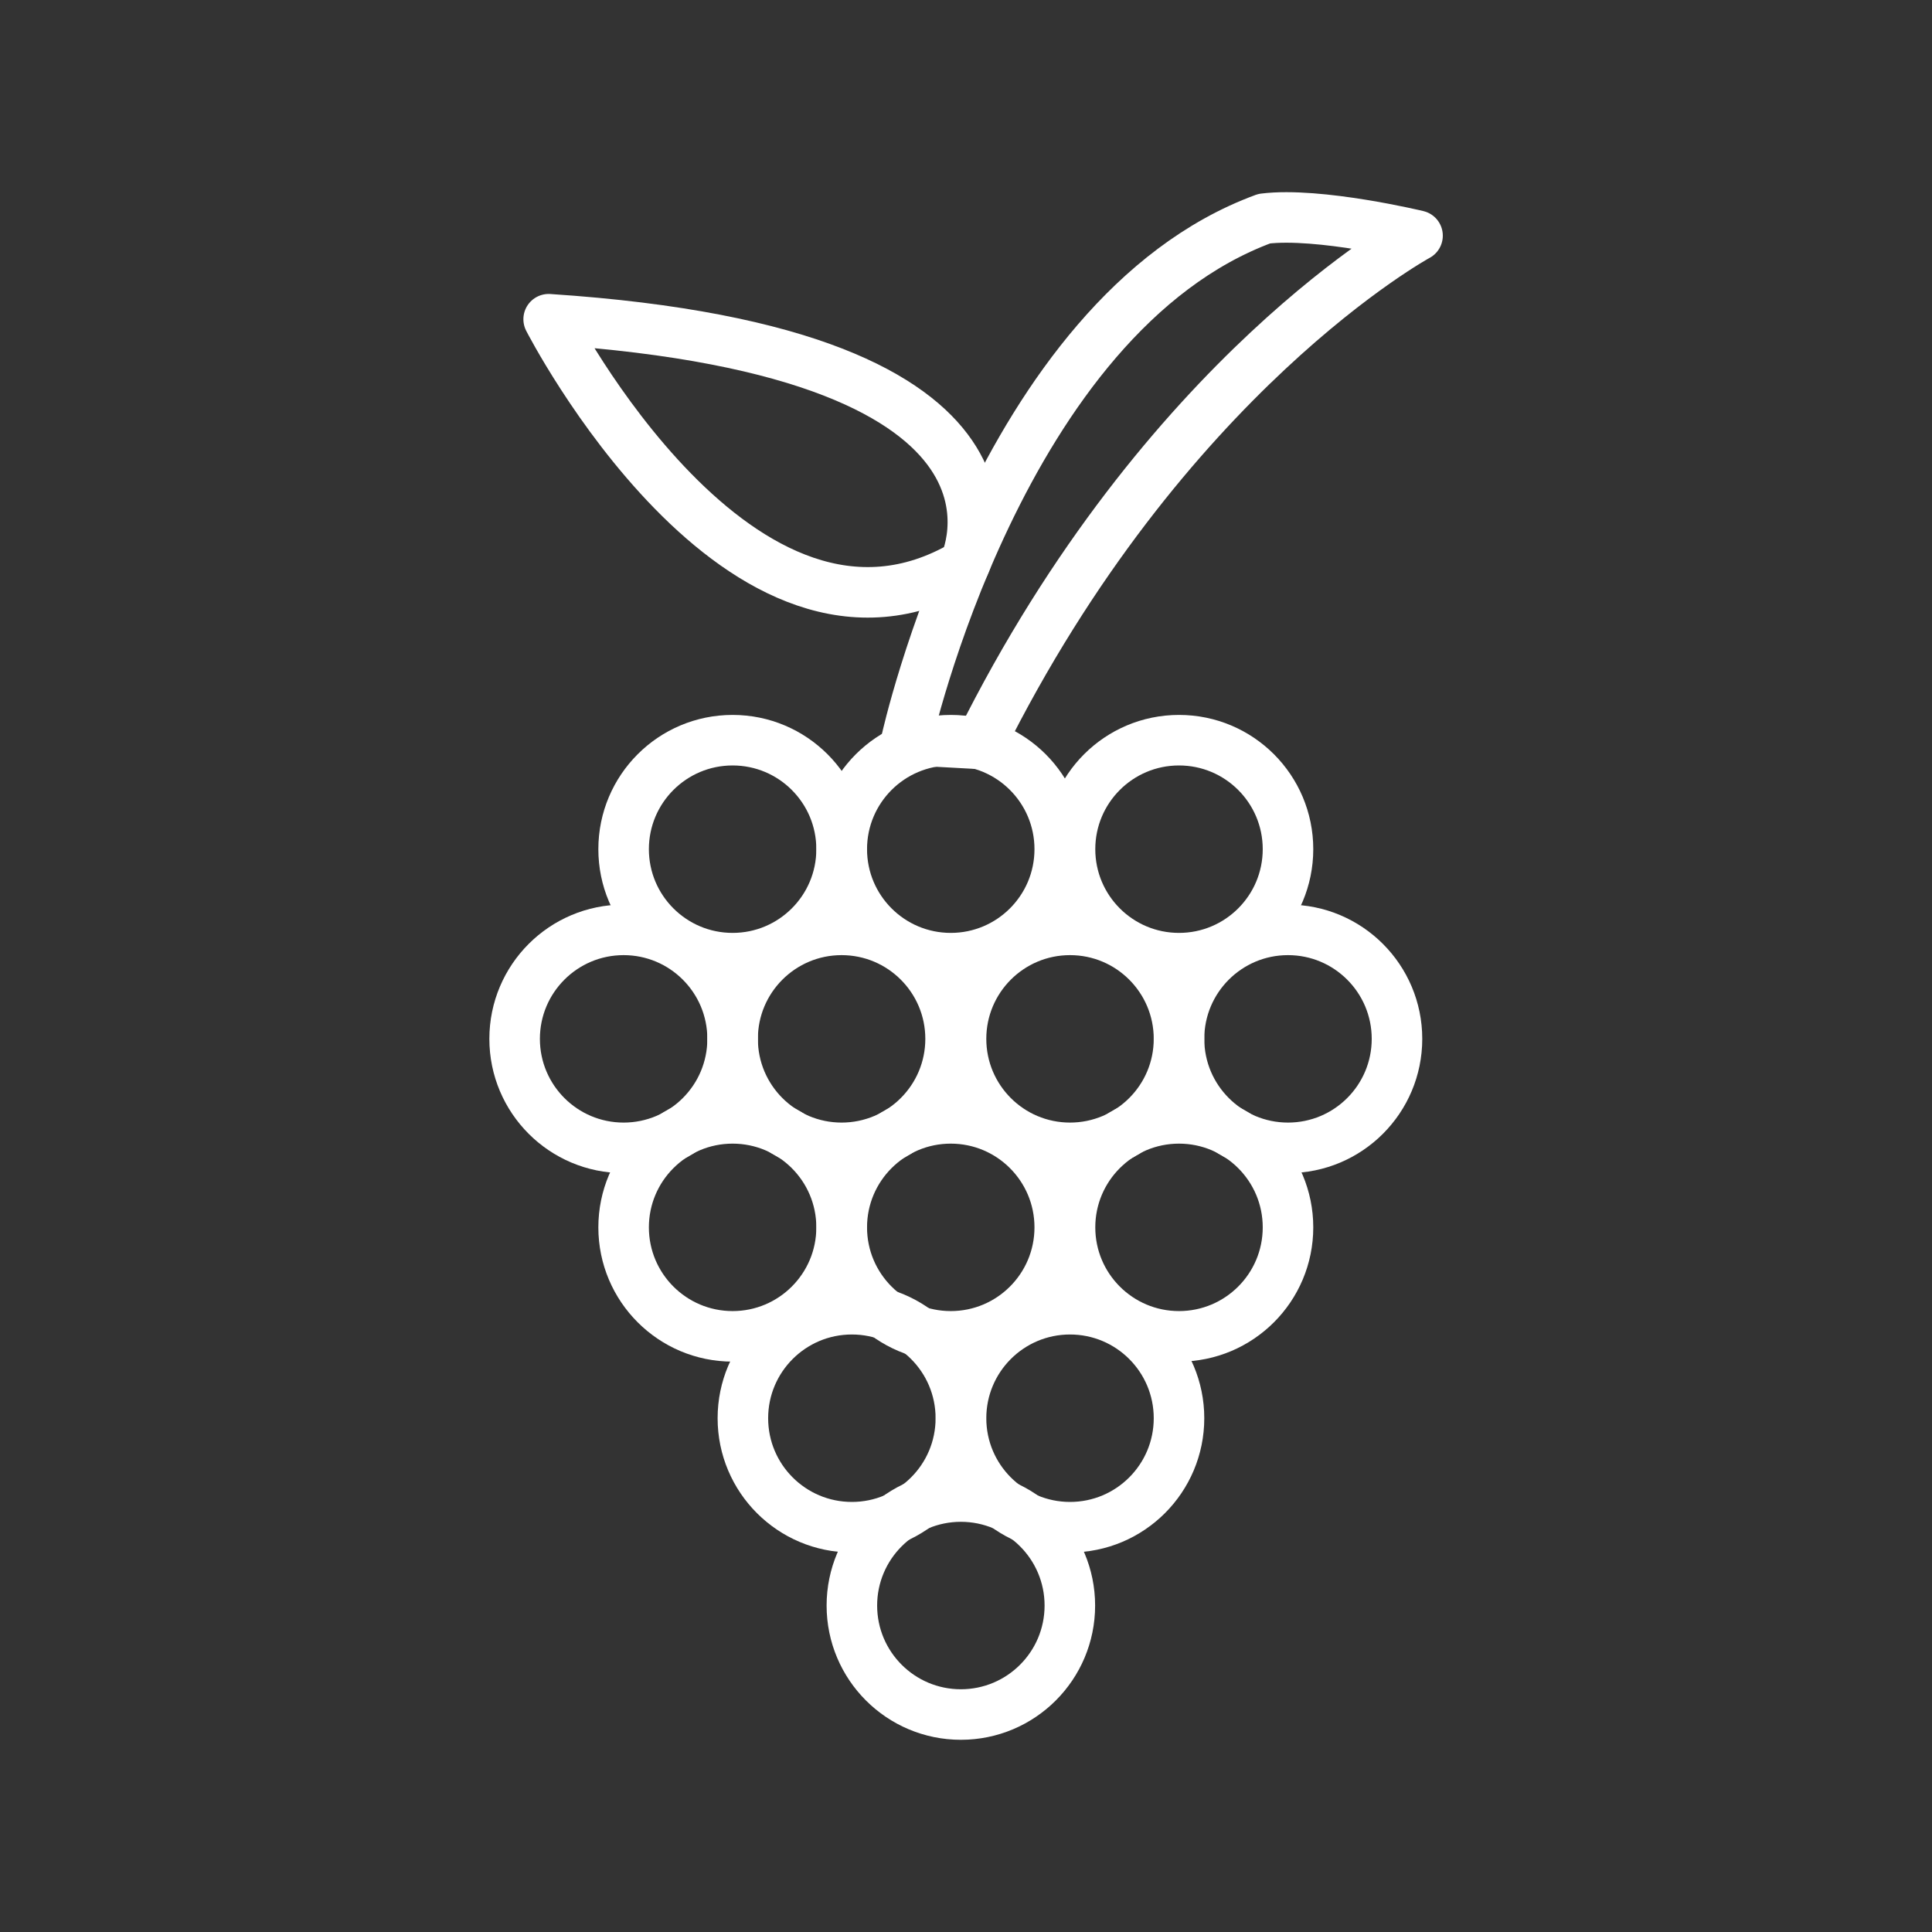
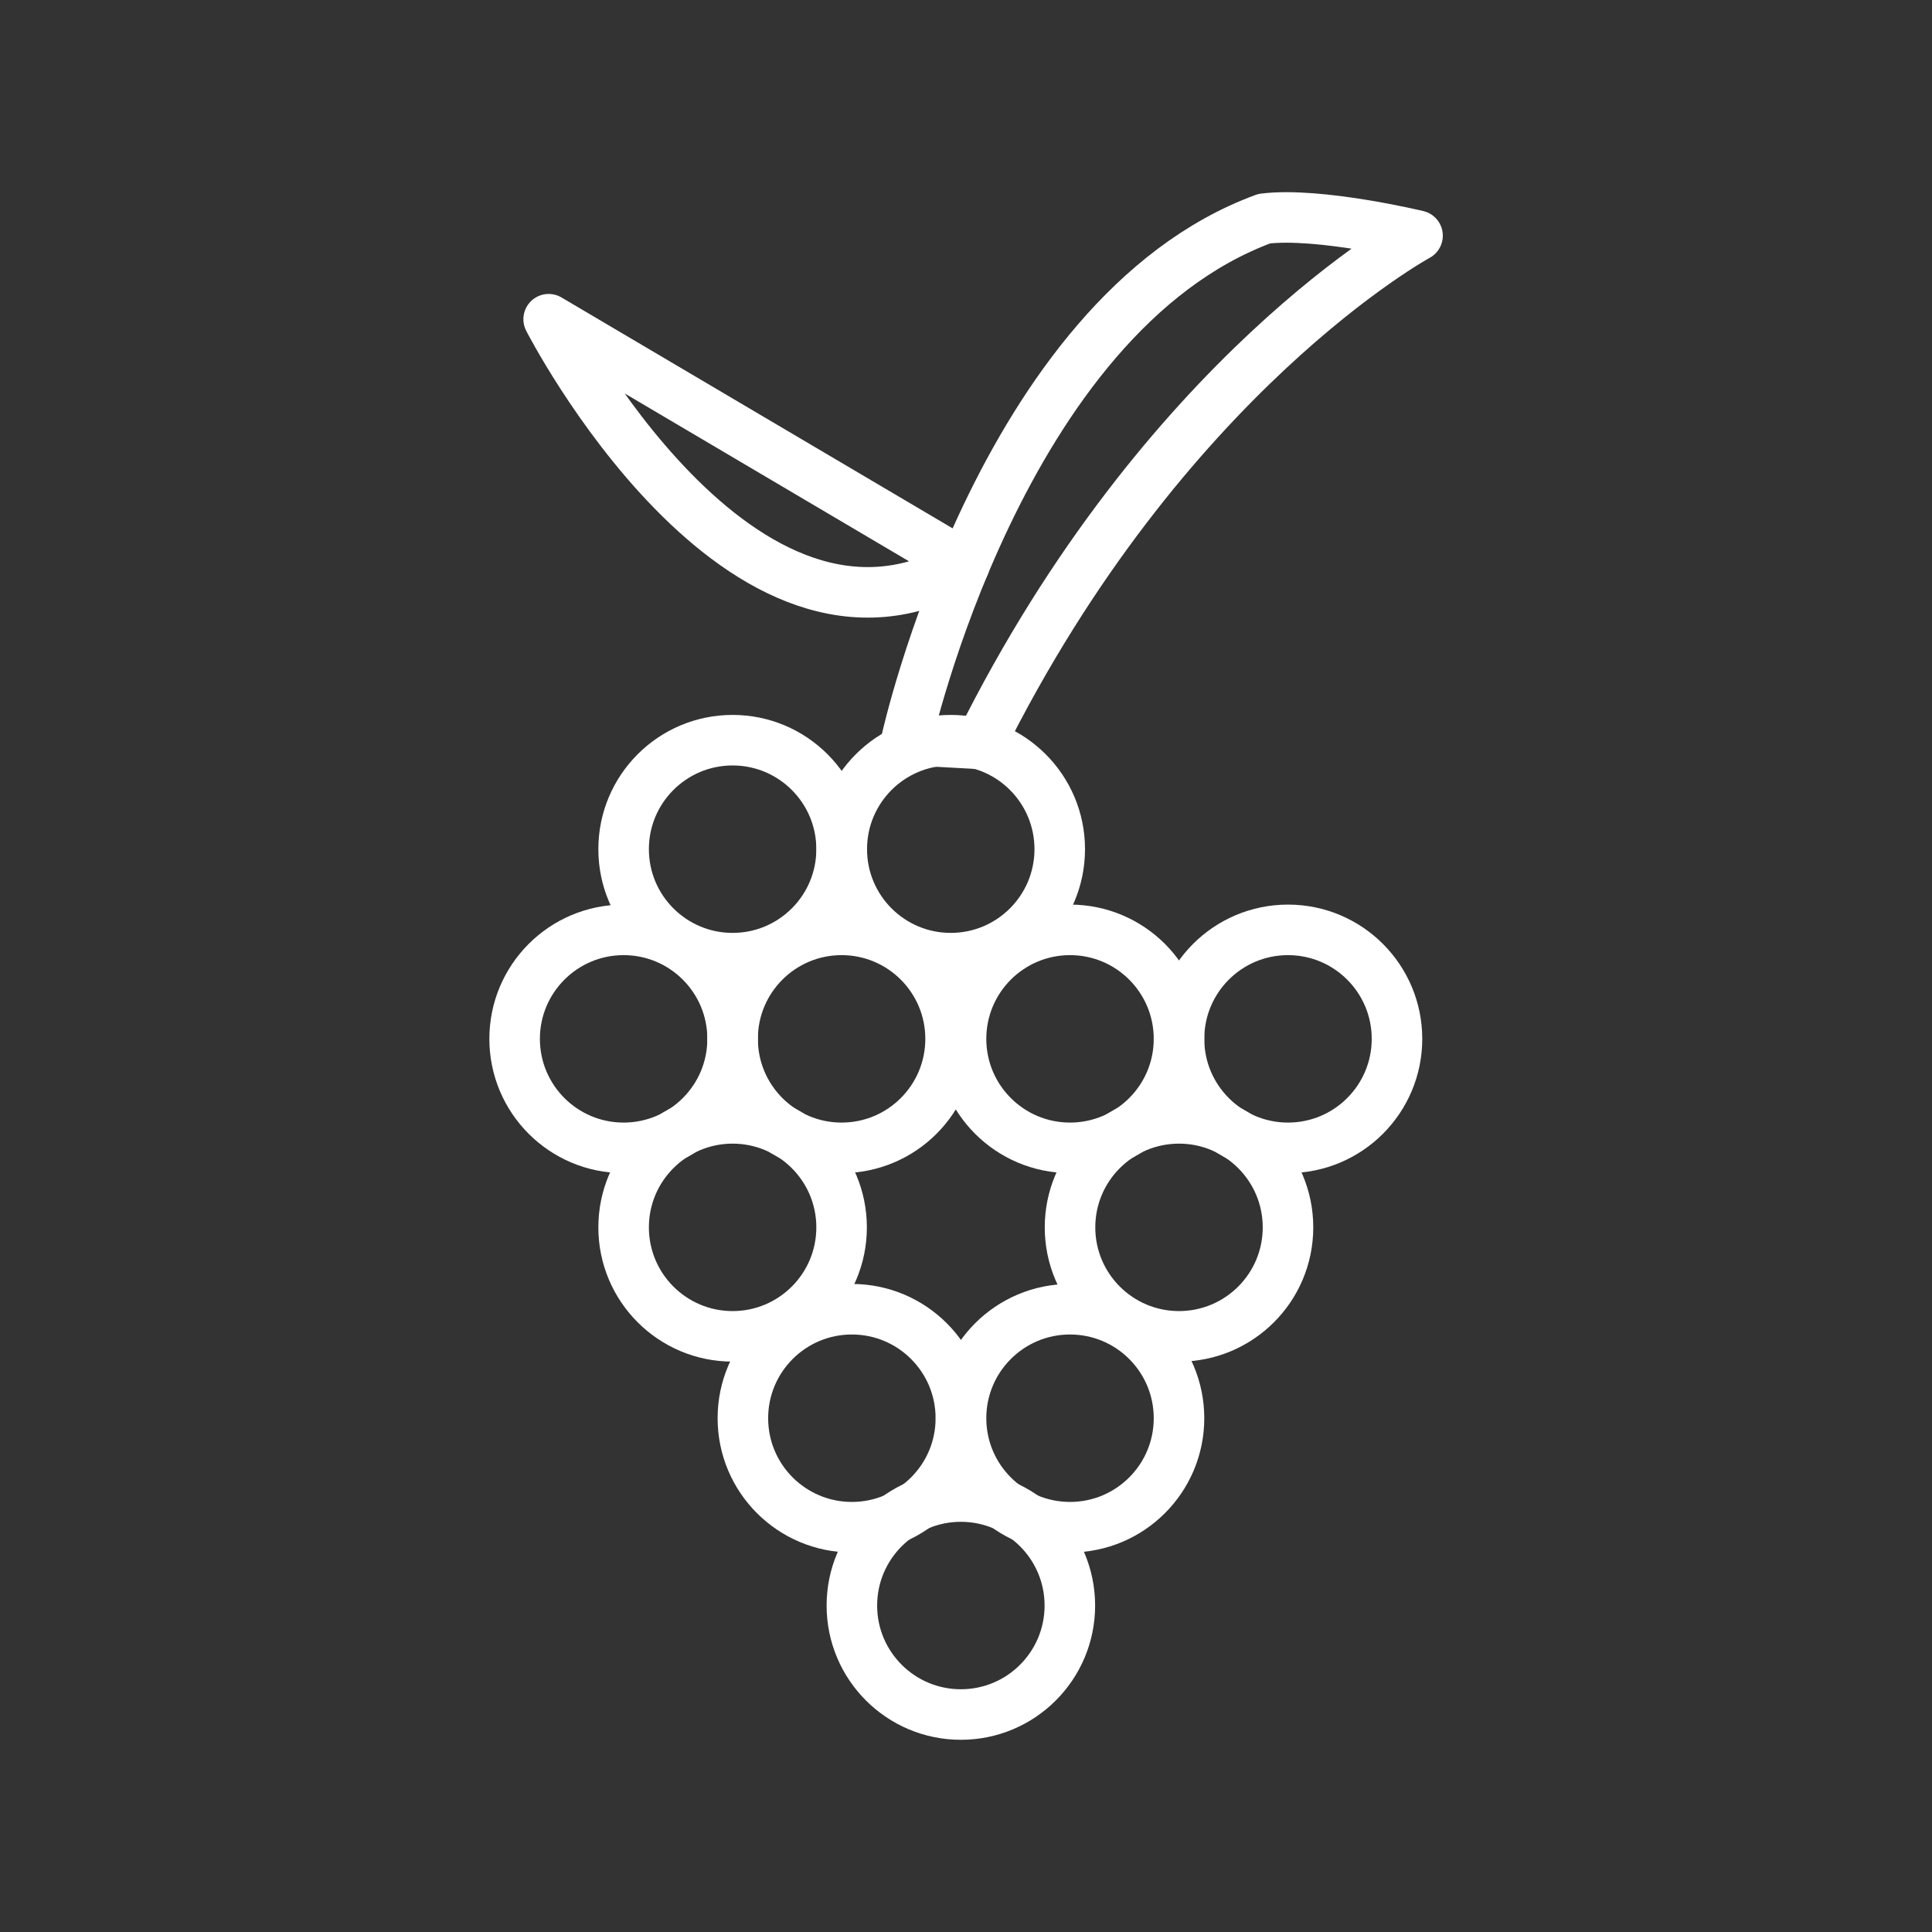
<svg xmlns="http://www.w3.org/2000/svg" id="Calque_2" viewBox="0 0 114.69 114.69">
  <rect x="0" y="0" width="114.69" height="114.69" fill="#333333" stroke="none" />
  <defs>
    <style>.cls-1{stroke-width:0px;}.cls-1,.cls-2{fill:none;}.cls-2{stroke:#fff;stroke-linecap:round;stroke-linejoin:round;stroke-width:3px;}</style>
  </defs>
  <g id="Calque_1-2">
    <circle class="cls-2" cx="49.96" cy="61.67" r="6.47" />
    <circle class="cls-2" cx="43.49" cy="72.86" r="6.47" />
-     <circle class="cls-2" cx="56.44" cy="72.86" r="6.47" />
    <circle class="cls-2" cx="50.57" cy="84.19" r="6.47" />
    <circle class="cls-2" cx="63.52" cy="84.19" r="6.47" />
    <circle class="cls-2" cx="57.04" cy="95.31" r="6.47" />
    <circle class="cls-2" cx="76.46" cy="61.67" r="6.47" />
    <circle class="cls-2" cx="63.52" cy="61.67" r="6.47" />
    <circle class="cls-2" cx="37.02" cy="61.67" r="6.47" />
    <circle class="cls-2" cx="69.99" cy="72.86" r="6.47" />
    <circle class="cls-2" cx="43.49" cy="50.41" r="6.47" />
    <circle class="cls-2" cx="56.44" cy="50.41" r="6.47" />
-     <circle class="cls-2" cx="69.99" cy="50.41" r="6.47" />
    <path class="cls-2" d="m53.81,43.93s5.56-25.18,21.24-30.95c3.24-.4,9.1,1.01,9.1,1.01,0,0-15.03,8.16-25.97,30.17l-4.37-.24Z" />
-     <path class="cls-2" d="m32.57,18.95s11.44,22.35,24.68,14.57c0,0,6.16-12.54-24.68-14.57Z" />
+     <path class="cls-2" d="m32.57,18.95s11.44,22.35,24.68,14.57Z" />
    <rect class="cls-1" width="114.69" height="114.69" />
  </g>
</svg>